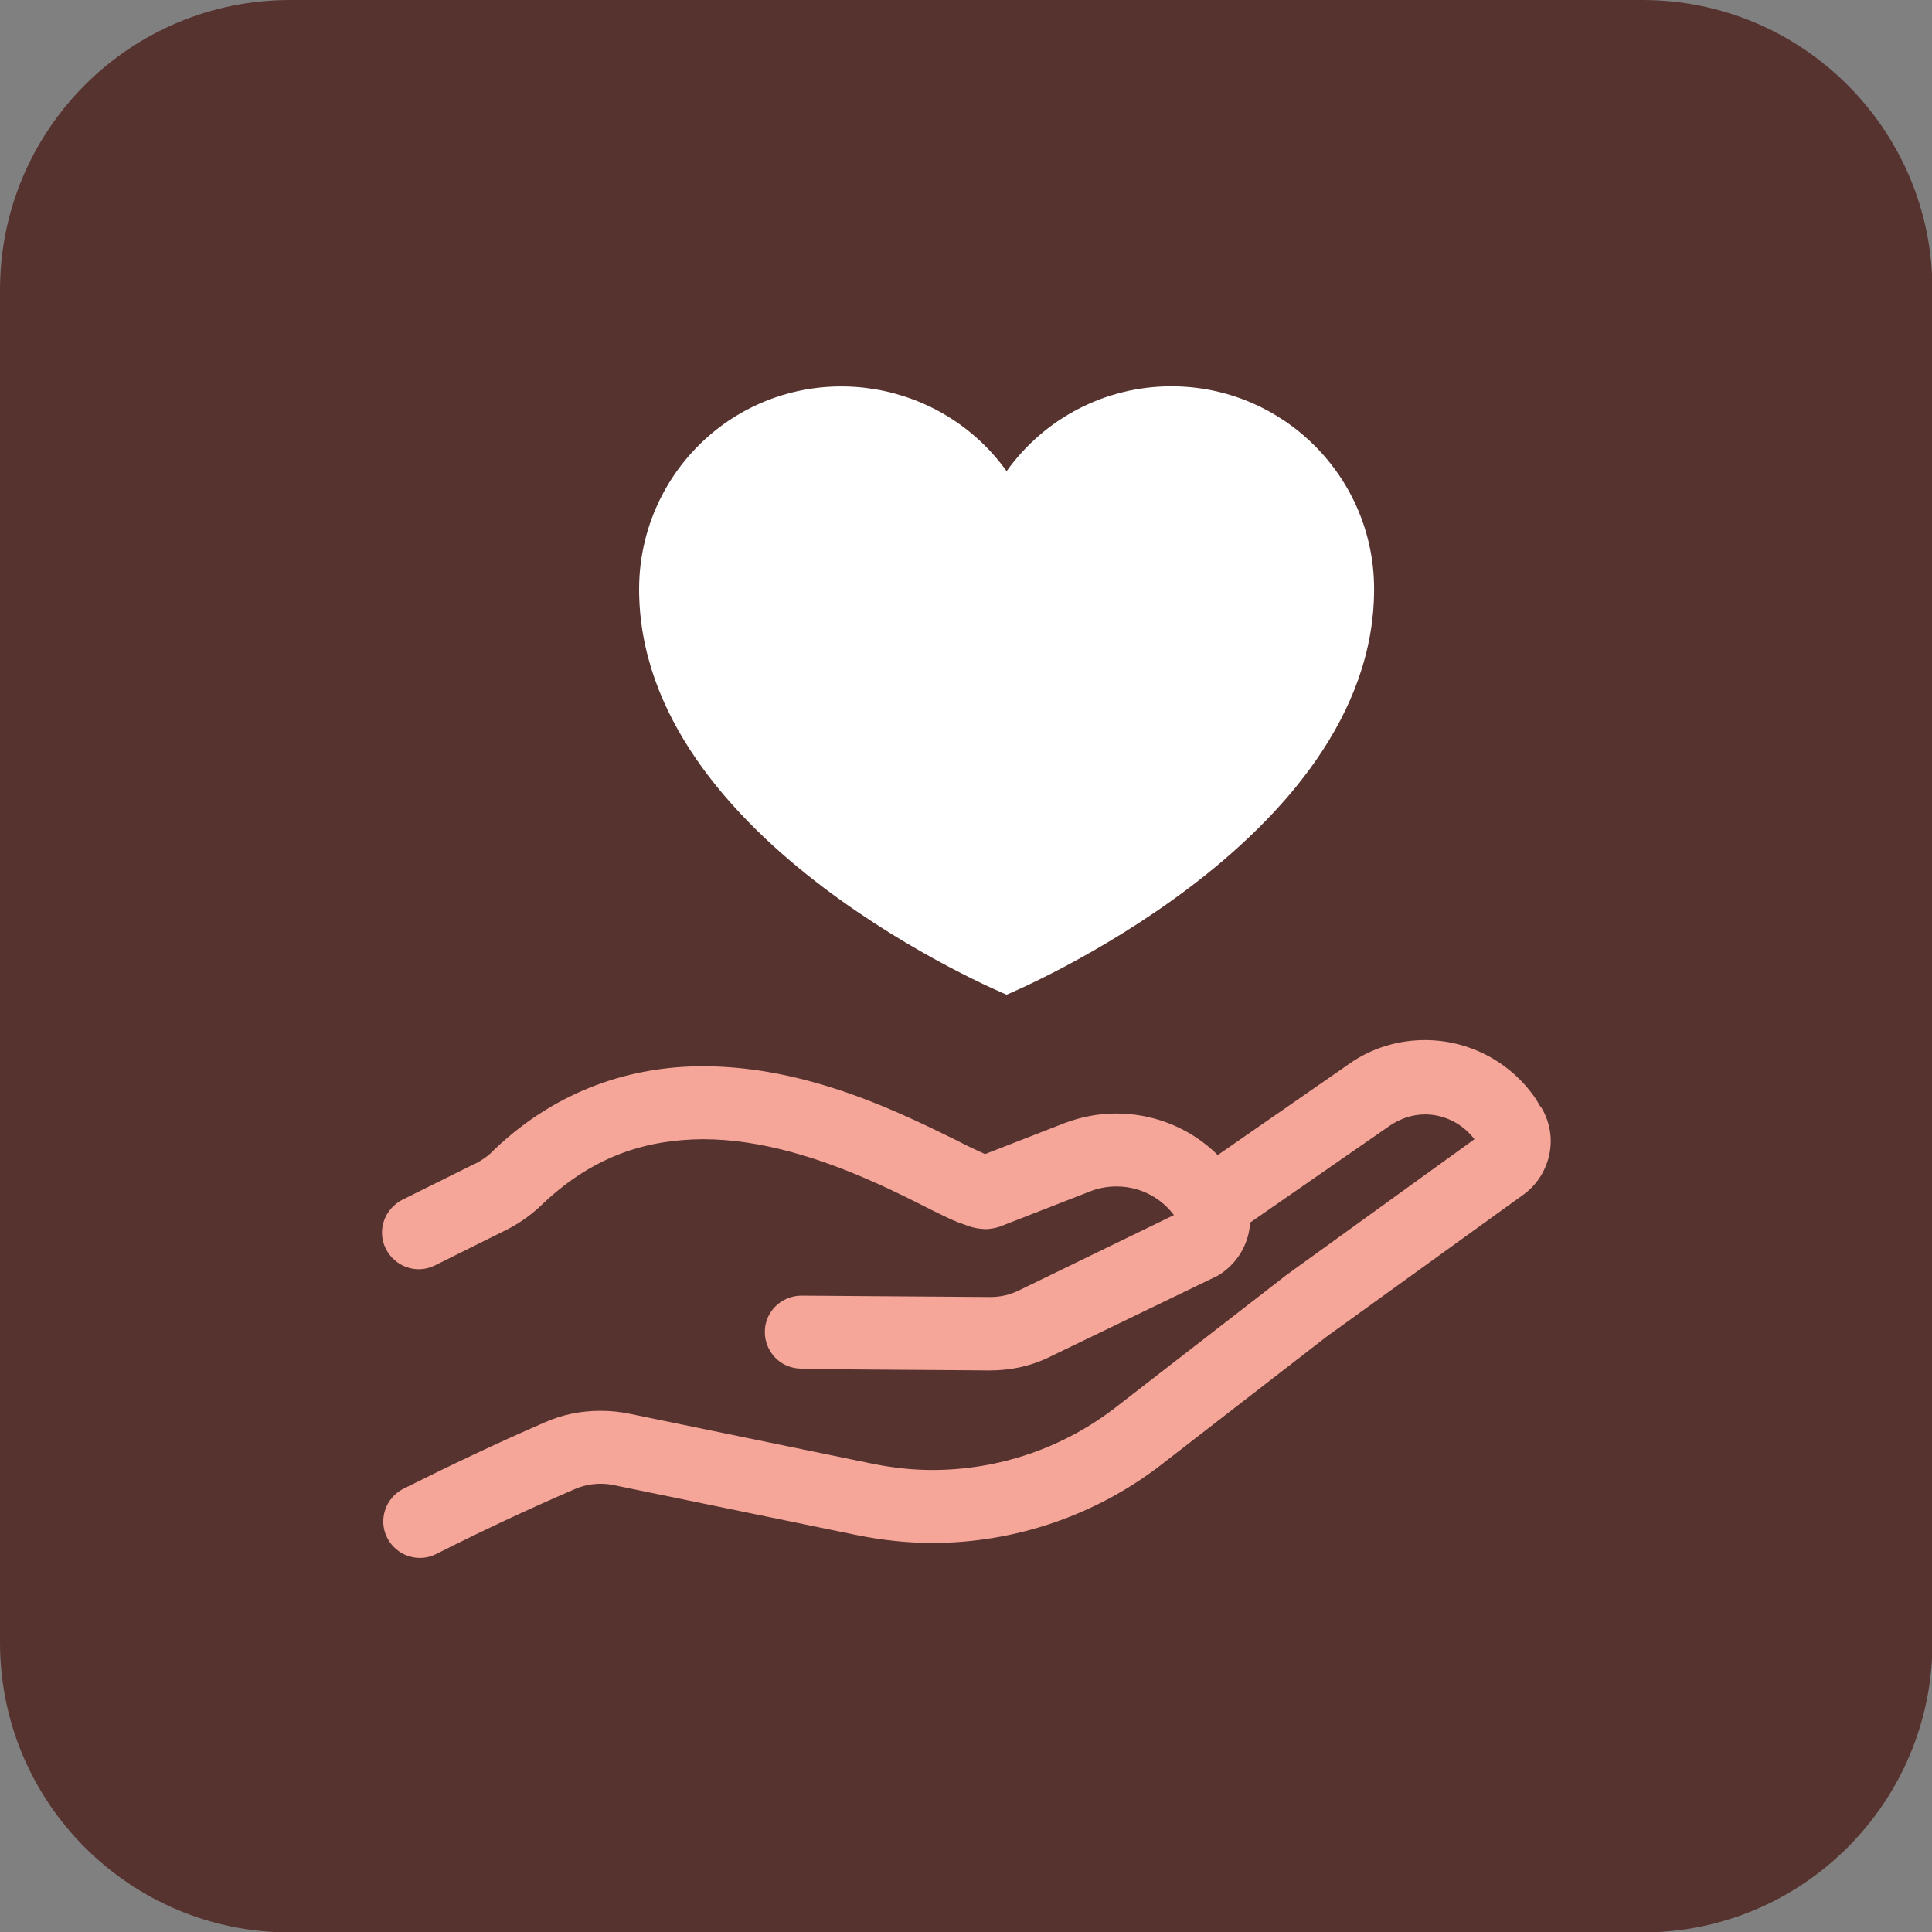
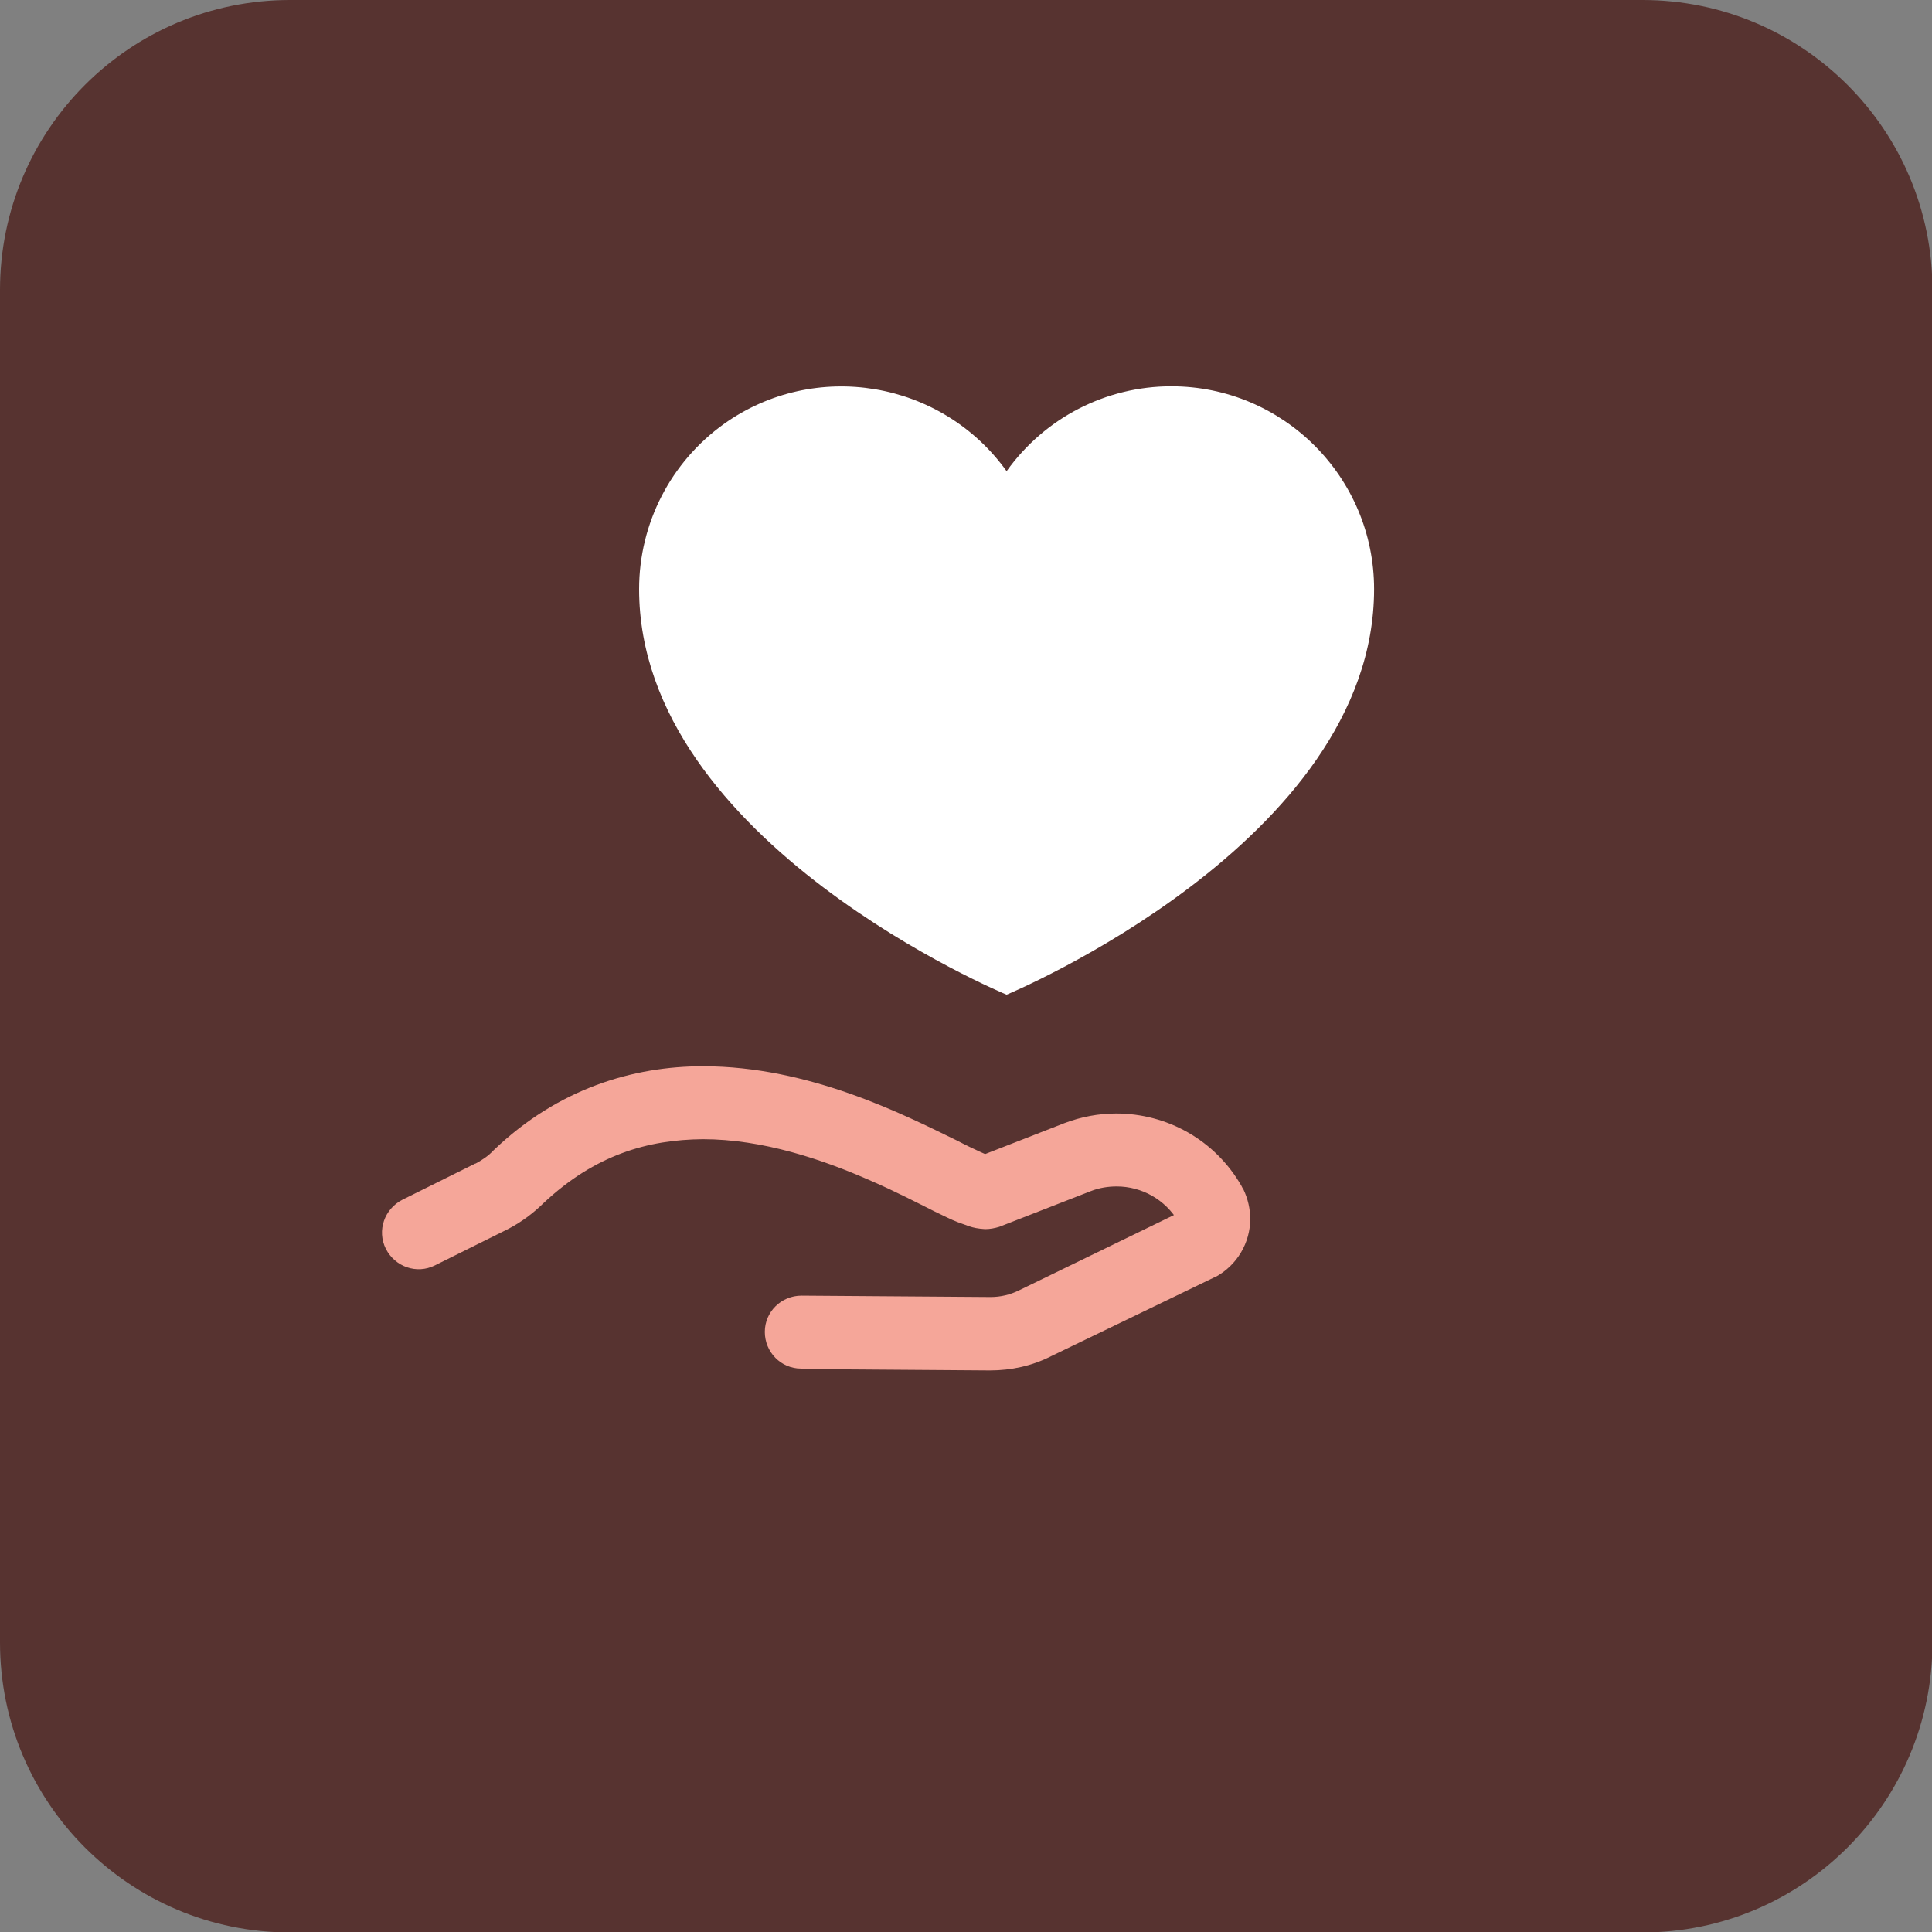
<svg xmlns="http://www.w3.org/2000/svg" id="Layer_2" data-name="Layer 2" viewBox="0 0 42.11 42.11">
  <rect x="0" y="0" width="42.11" height="42.11" fill="#808080" stroke="none" />
  <defs>
    <style>
      .cls-1 {
        fill: #573330;
      }

      .cls-1, .cls-2, .cls-3 {
        stroke-width: 0px;
      }

      .cls-2 {
        fill: #fff;
      }

      .cls-3 {
        fill: #f5a699;
      }
    </style>
  </defs>
  <g id="Layer_1-2" data-name="Layer 1">
    <g>
      <path class="cls-1" d="M35.8,0H6.32C2.83,0,0,2.83,0,6.32v29.48c0,3.49,2.83,6.32,6.32,6.32h29.48c3.49,0,6.32-2.83,6.32-6.32V6.32c0-3.49-2.83-6.32-6.32-6.32" />
      <path class="cls-3" d="M17.44,29.84l4.12.03h0,.02c.46,0,.92-.1,1.33-.31l3.56-1.72h.01c.49-.26.77-.76.77-1.27,0-.22-.05-.44-.15-.65l-.02-.03-.02-.04h0c-.58-1.01-1.63-1.58-2.73-1.58-.38,0-.76.07-1.13.21h0s-2,.78-2,.78l.29.74.02-.8v.48s.08-.47.08-.47h-.08s-.01.47-.01.47l.09-.47-.02.12.03-.12h-.01s-.02.12-.02.12l.03-.12s-.36-.15-.74-.35c-1.17-.57-3.22-1.62-5.54-1.62-1.51,0-3.15.48-4.56,1.83h0c-.12.13-.26.22-.41.3l.37.71-.36-.72-1.59.79c-.39.2-.56.67-.36,1.07.2.39.67.56,1.07.36l1.59-.79h0c.29-.15.56-.35.79-.58l-.56-.57.55.58c1.12-1.05,2.27-1.38,3.47-1.39,1.3,0,2.61.44,3.67.91.53.23.99.47,1.37.66.19.09.36.18.52.24l.25.09c.09.03.18.05.34.06.11,0,.21-.02.31-.05l2-.78h0c.18-.07.37-.1.56-.1.54,0,1.06.28,1.35.78l.69-.4-.7.39.02.04.7-.39-.71.36.16-.08h-.18l.02.08.16-.08h-.18.18l-.08-.16-.1.16h.18l-.08-.16.36.71-.35-.72-3.56,1.73c-.2.1-.41.15-.63.15h0l-4.12-.03c-.44,0-.8.35-.8.79,0,.44.35.8.79.8" />
-       <path class="cls-3" d="M26.84,26.93l3.46-2.4c.24-.16.5-.24.76-.24.42,0,.83.2,1.1.57l.65-.46-.67.43.1.15.67-.43-.68.41.15-.09h-.17l.02.09.15-.09h-.17.17l-.1-.14-.07.14h.17l-.1-.14.48.64-.47-.65-4.32,3.12-.02.02-3.6,2.79h0c-1.16.91-2.58,1.39-4.03,1.39-.44,0-.88-.05-1.32-.14l-5.3-1.09c-.2-.04-.4-.06-.61-.06-.42,0-.83.08-1.21.25-1.04.45-2.07.94-3.09,1.45-.39.2-.55.68-.35,1.07.2.39.68.55,1.07.35.99-.5,1.99-.97,3.01-1.41.18-.08.38-.12.57-.12.1,0,.19.01.29.03l5.3,1.09c.55.11,1.1.17,1.64.17,1.8,0,3.57-.6,5.01-1.72h0s3.59-2.78,3.59-2.78l4.31-3.11h0c.37-.28.57-.72.57-1.15,0-.25-.07-.51-.21-.74h-.01s-.1-.17-.1-.17l-.02-.03c-.57-.82-1.48-1.26-2.4-1.26-.58,0-1.17.17-1.67.53l-3.46,2.4c-.36.25-.45.75-.2,1.11.25.36.75.45,1.11.2" />
      <path class="cls-2" d="M25.53,8.42c-1.43,0-2.76.69-3.59,1.85-1.42-1.98-4.18-2.44-6.16-1.03-1.16.83-1.85,2.17-1.85,3.6,0,5.53,8.01,8.84,8.01,8.84,0,0,8.01-3.32,8.01-8.84,0-2.44-1.98-4.42-4.42-4.42" />
    </g>
  </g>
</svg>